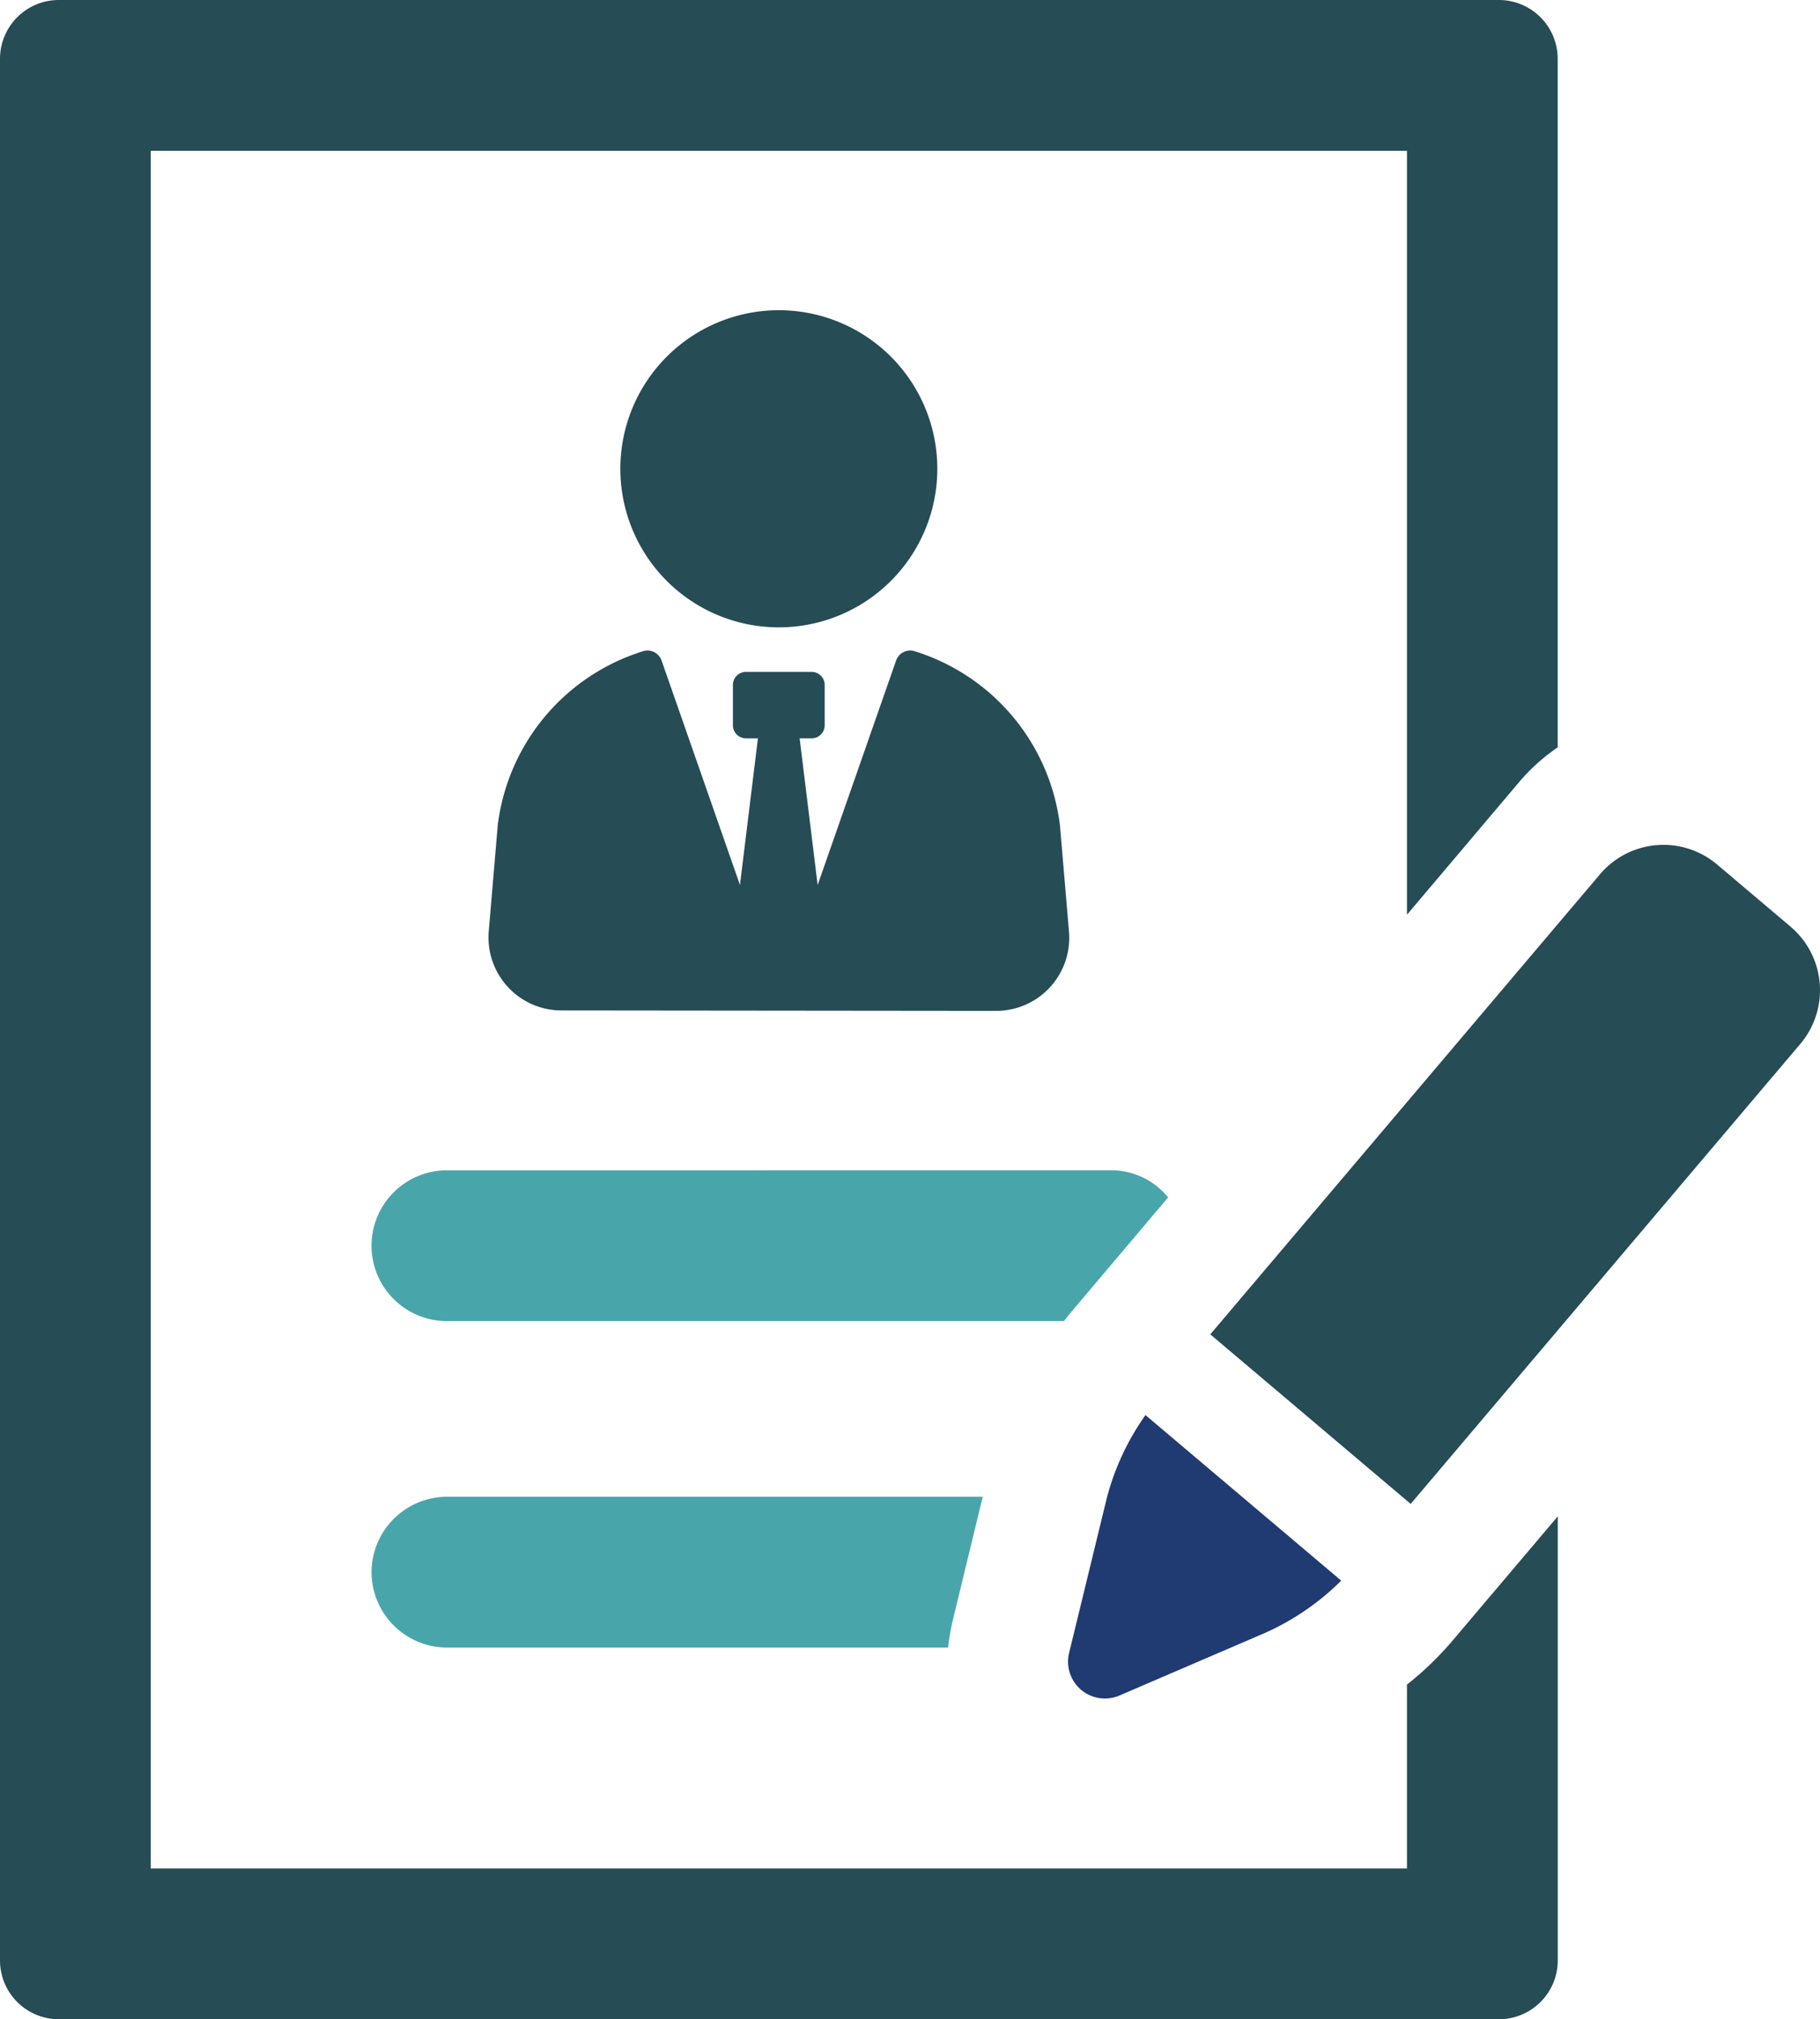
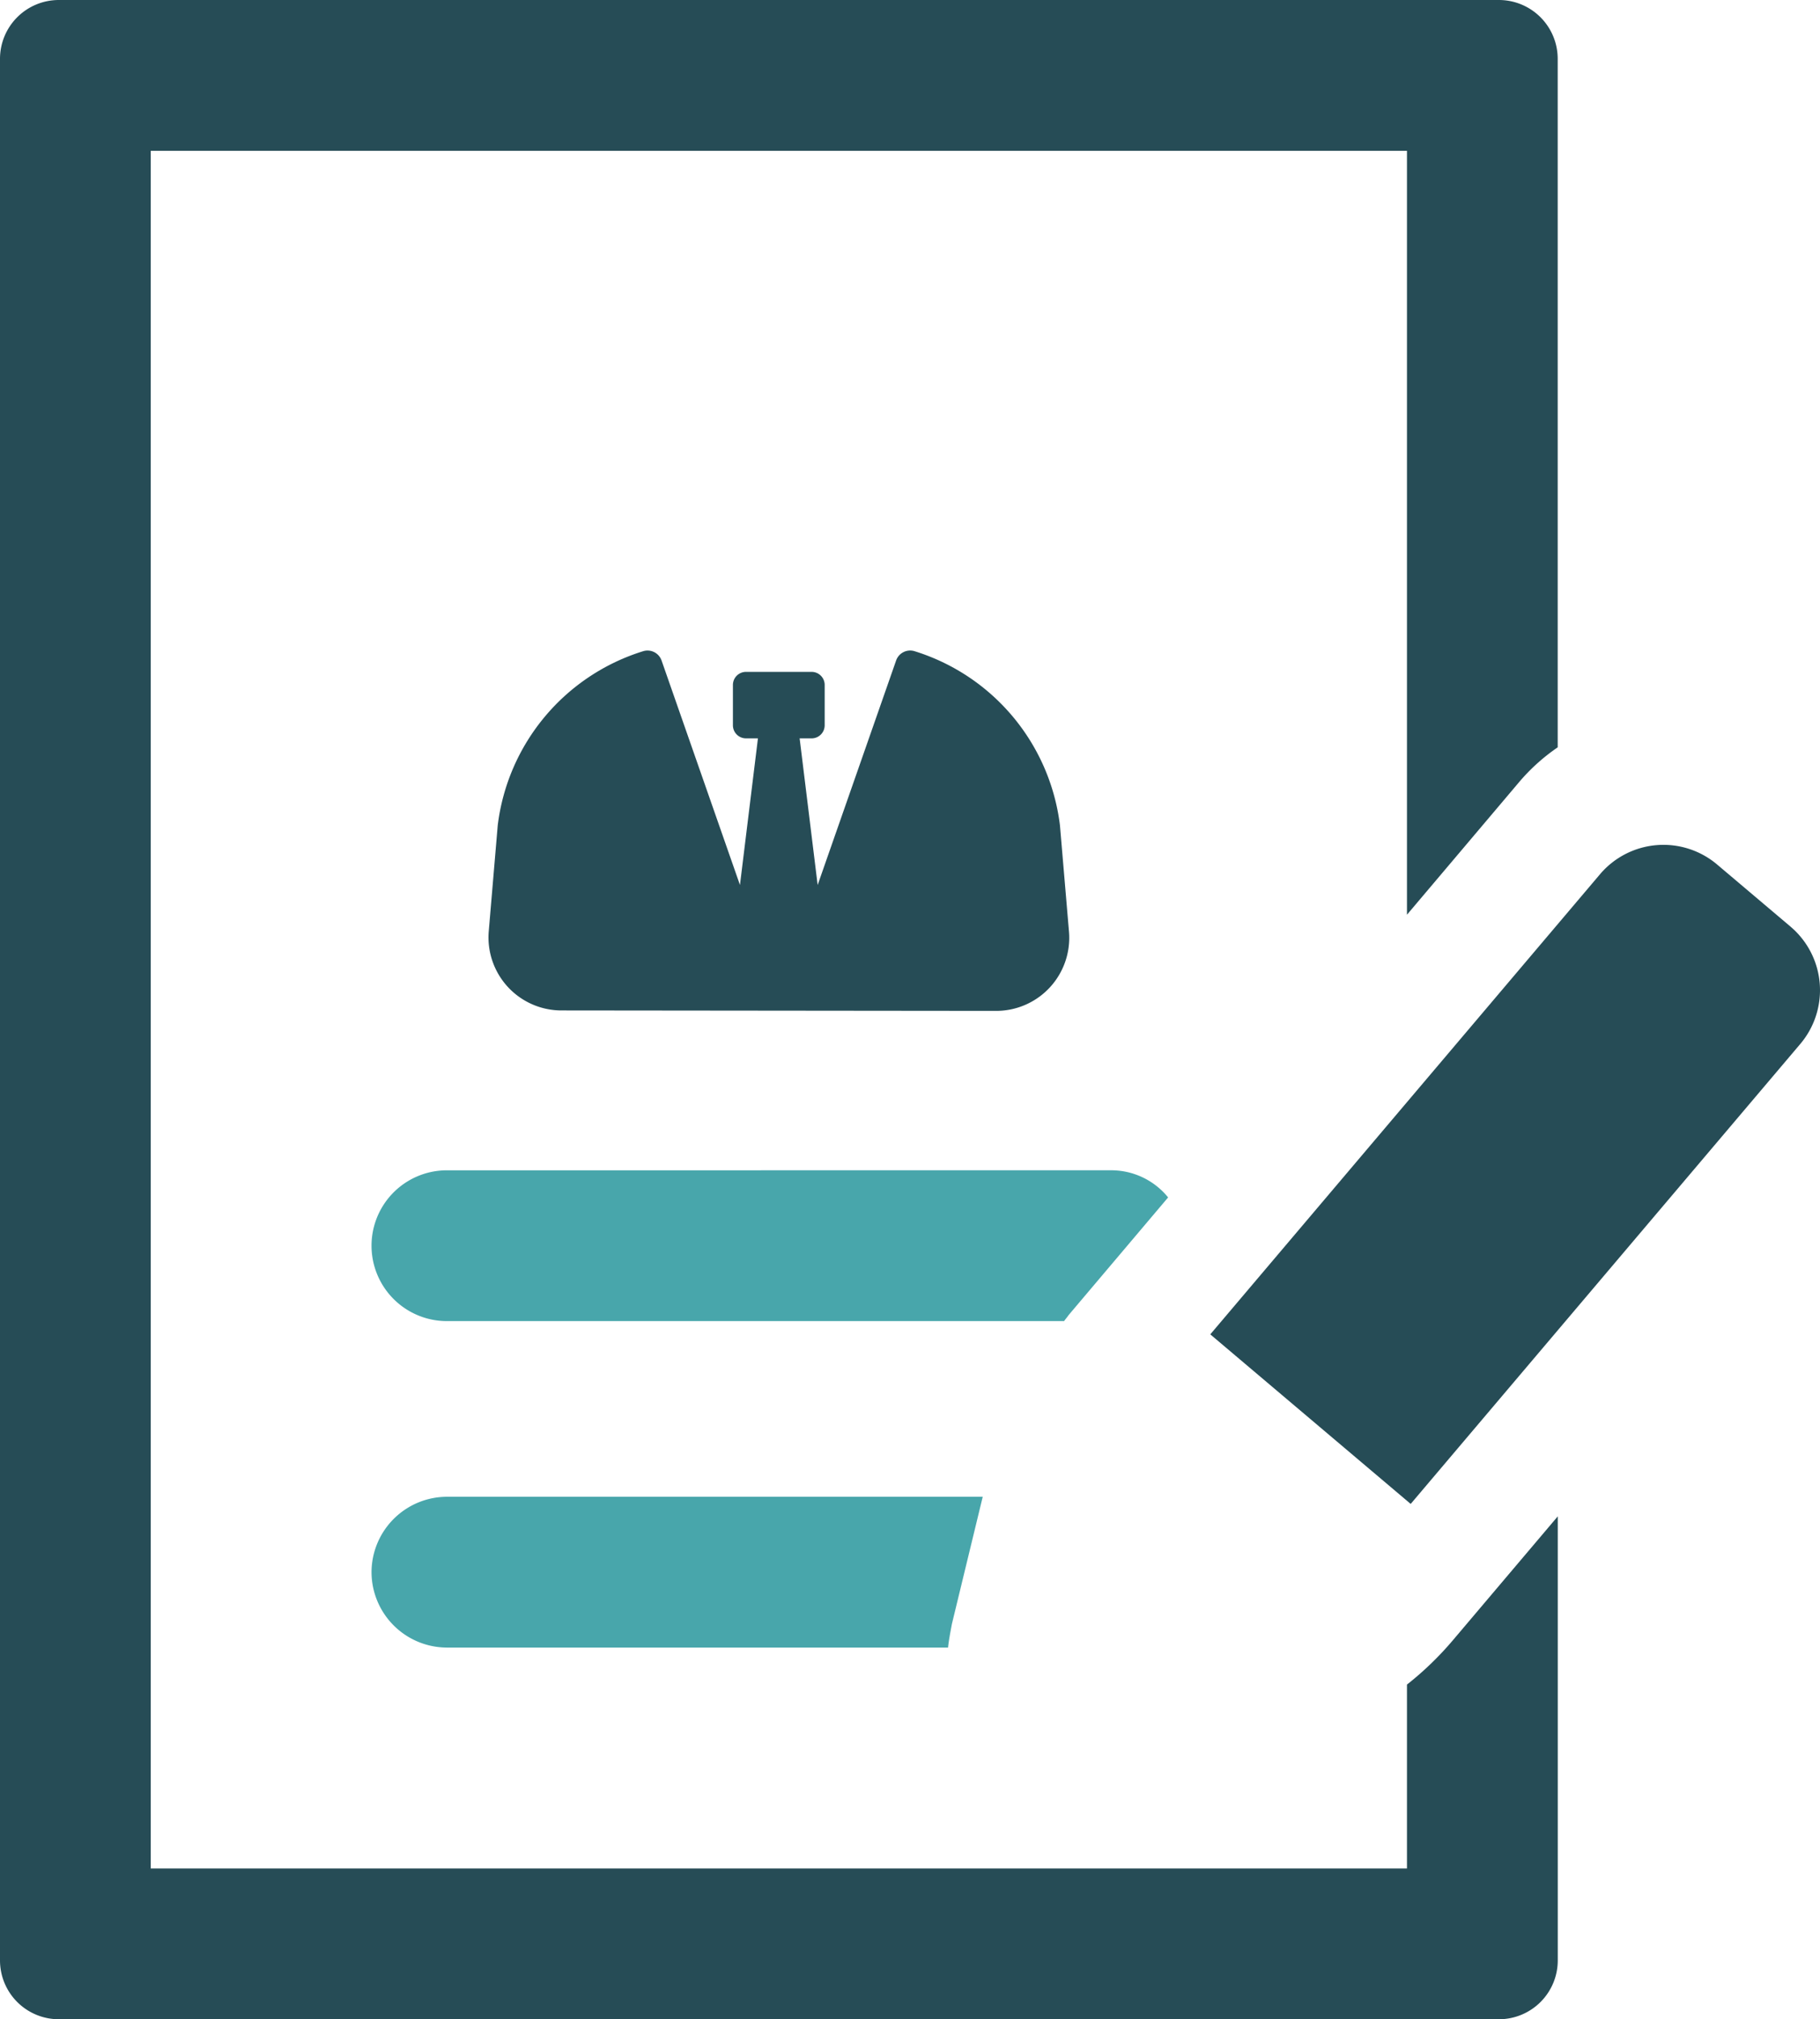
<svg xmlns="http://www.w3.org/2000/svg" id="Group_5984" data-name="Group 5984" width="119.935" height="133" viewBox="0 0 119.935 133">
  <defs>
    <clipPath id="clip-path">
      <rect id="Rectangle_2798" data-name="Rectangle 2798" width="119.935" height="133" fill="none" />
    </clipPath>
  </defs>
  <g id="Group_5983" data-name="Group 5983" clip-path="url(#clip-path)">
    <path id="Path_5977" data-name="Path 5977" d="M60.918,91.786l-.592,6.976a4.81,4.81,0,0,0,4.788,5.216l28.648.029a4.812,4.812,0,0,0,4.8-5.218l-.595-7a13.756,13.756,0,0,0-9.6-11.479.981.981,0,0,0-1.2.629L82,95.716l-1.187-9.658H81.6a.862.862,0,0,0,.863-.863V82.539a.861.861,0,0,0-.862-.861H77.277a.861.861,0,0,0-.861.861v2.655a.862.862,0,0,0,.861.863h.788L76.88,95.714,71.718,80.94a.981.981,0,0,0-1.2-.629,13.751,13.751,0,0,0-9.6,11.475" transform="translate(-28.118 -37.424)" fill="#264c56" />
-     <path id="Path_5978" data-name="Path 5978" d="M87.035,59.169A10.444,10.444,0,1,0,76.589,48.727,10.442,10.442,0,0,0,87.035,59.169" transform="translate(-35.709 -17.848)" fill="#264c56" />
    <path id="Path_5979" data-name="Path 5979" d="M50.835,144.416a4.966,4.966,0,1,0,0,9.932H91.509c.1-.149.2-.249.3-.4l6.554-7.746a4.829,4.829,0,0,0-3.773-1.788Z" transform="translate(-21.386 -67.332)" fill="#48a6ab" />
    <path id="Path_5980" data-name="Path 5980" d="M45.869,189.668a4.981,4.981,0,0,0,4.966,4.966H83.861c.051-.5.151-.993.25-1.539l2.035-8.393H50.835a4.982,4.982,0,0,0-4.966,4.967" transform="translate(-21.386 -86.115)" fill="#48a6ab" />
    <path id="Path_5981" data-name="Path 5981" d="M92.717,110.952V123.07H9.933V9.933H92.717V60.249l7.353-8.691a12.792,12.792,0,0,1,2.58-2.334V3.877A3.876,3.876,0,0,0,98.773,0H3.877A3.876,3.876,0,0,0,0,3.877V129.124A3.876,3.876,0,0,0,3.877,133h94.9a3.876,3.876,0,0,0,3.877-3.876V99.877l-6.9,8.146a20.972,20.972,0,0,1-3.031,2.929" transform="translate(0 0)" fill="#264c56" />
-     <path id="Path_5982" data-name="Path 5982" d="M131.929,190.287a2.428,2.428,0,0,0,3.317,2.805l9.663-4.154a16.865,16.865,0,0,0,4.952-3.413l-12.9-10.906a16.8,16.8,0,0,0-2.544,5.45Z" transform="translate(-61.477 -81.414)" fill="#203a72" />
    <path id="Path_5983" data-name="Path 5983" d="M187.661,109.641l-4.838-4.091a5.479,5.479,0,0,0-7.723.646l-25.677,30.3,13.206,11.169,25.677-30.3a5.479,5.479,0,0,0-.645-7.722" transform="translate(-69.667 -48.607)" fill="#264c56" />
  </g>
</svg>